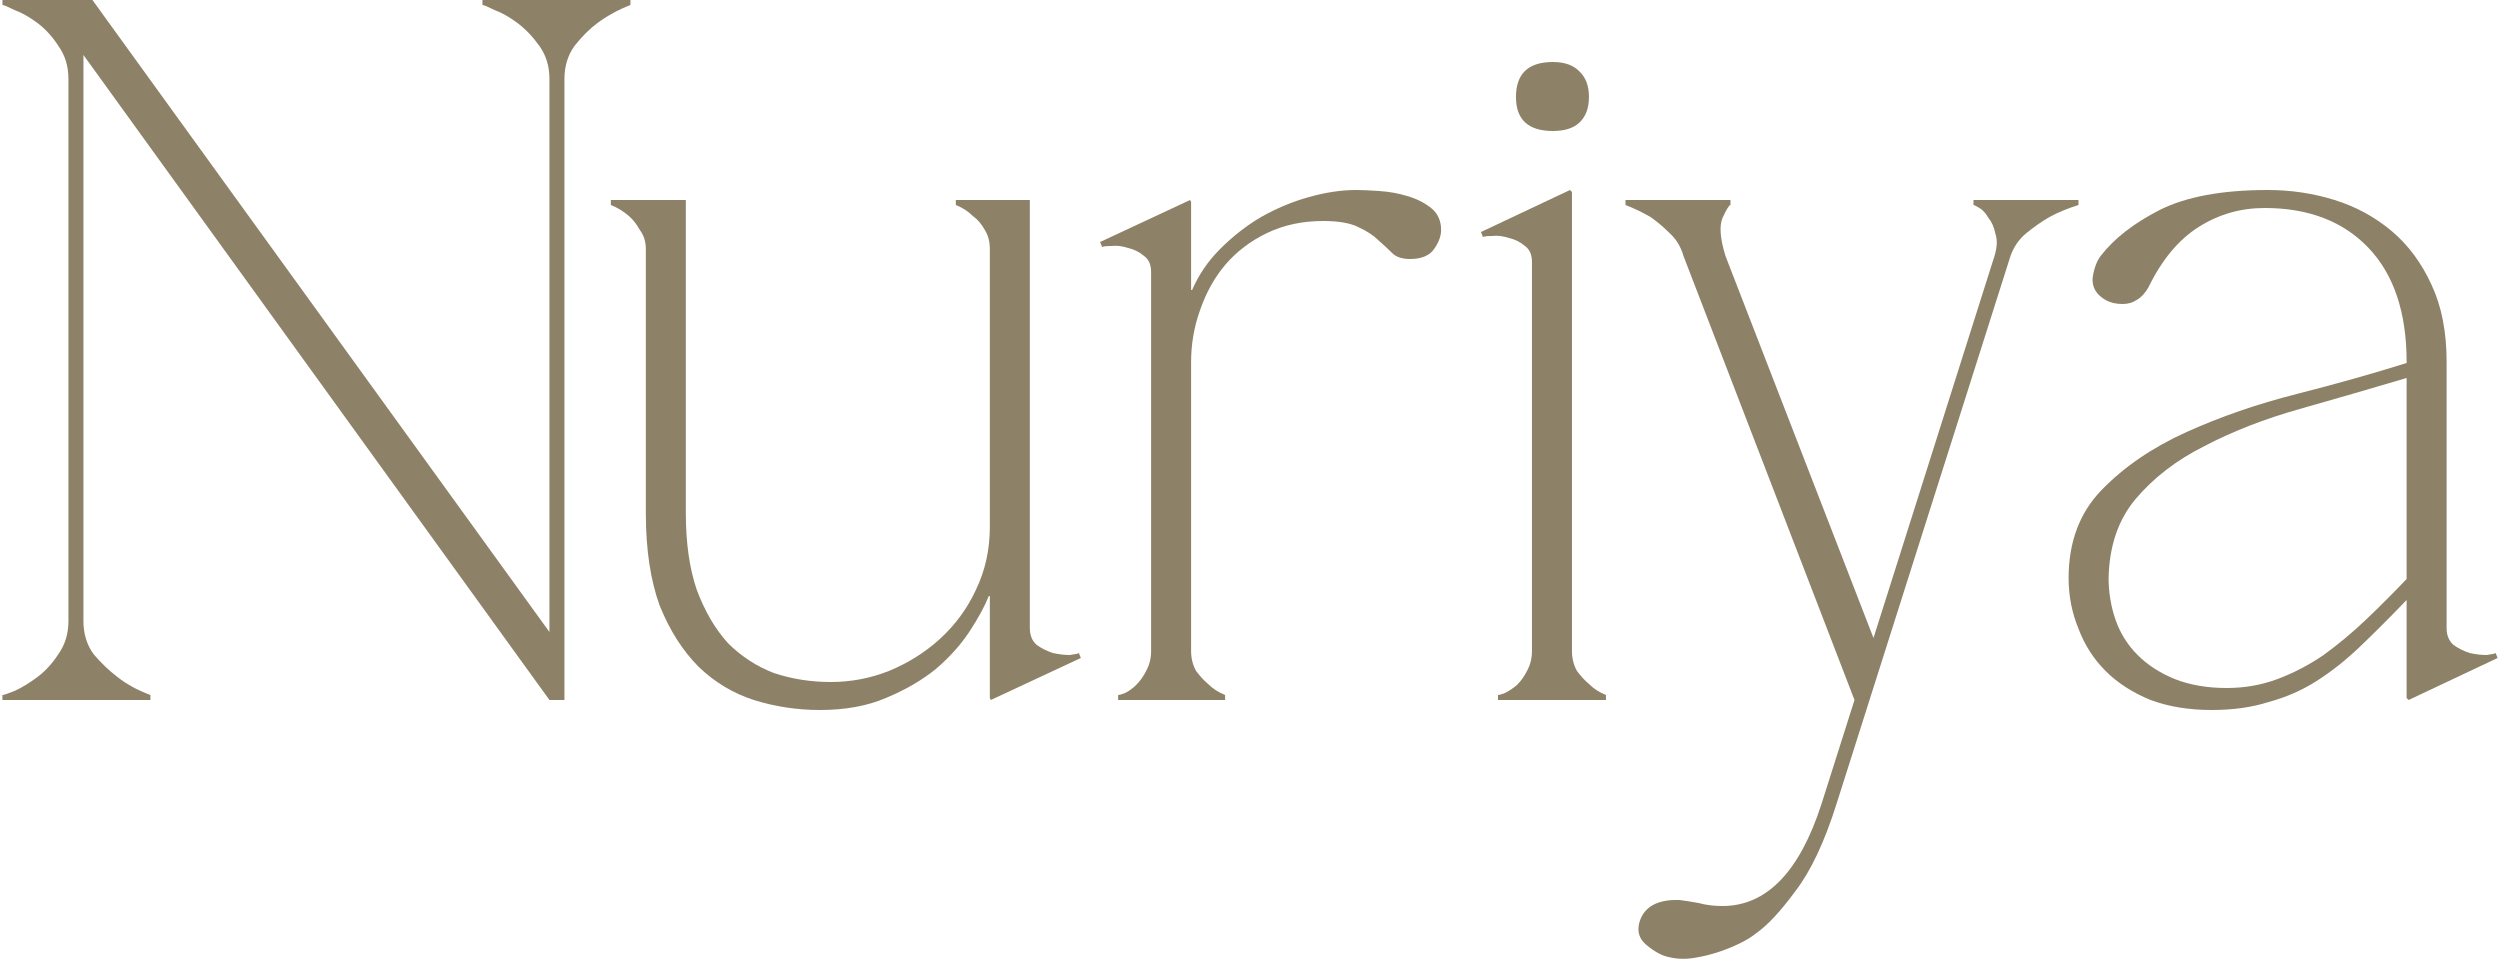
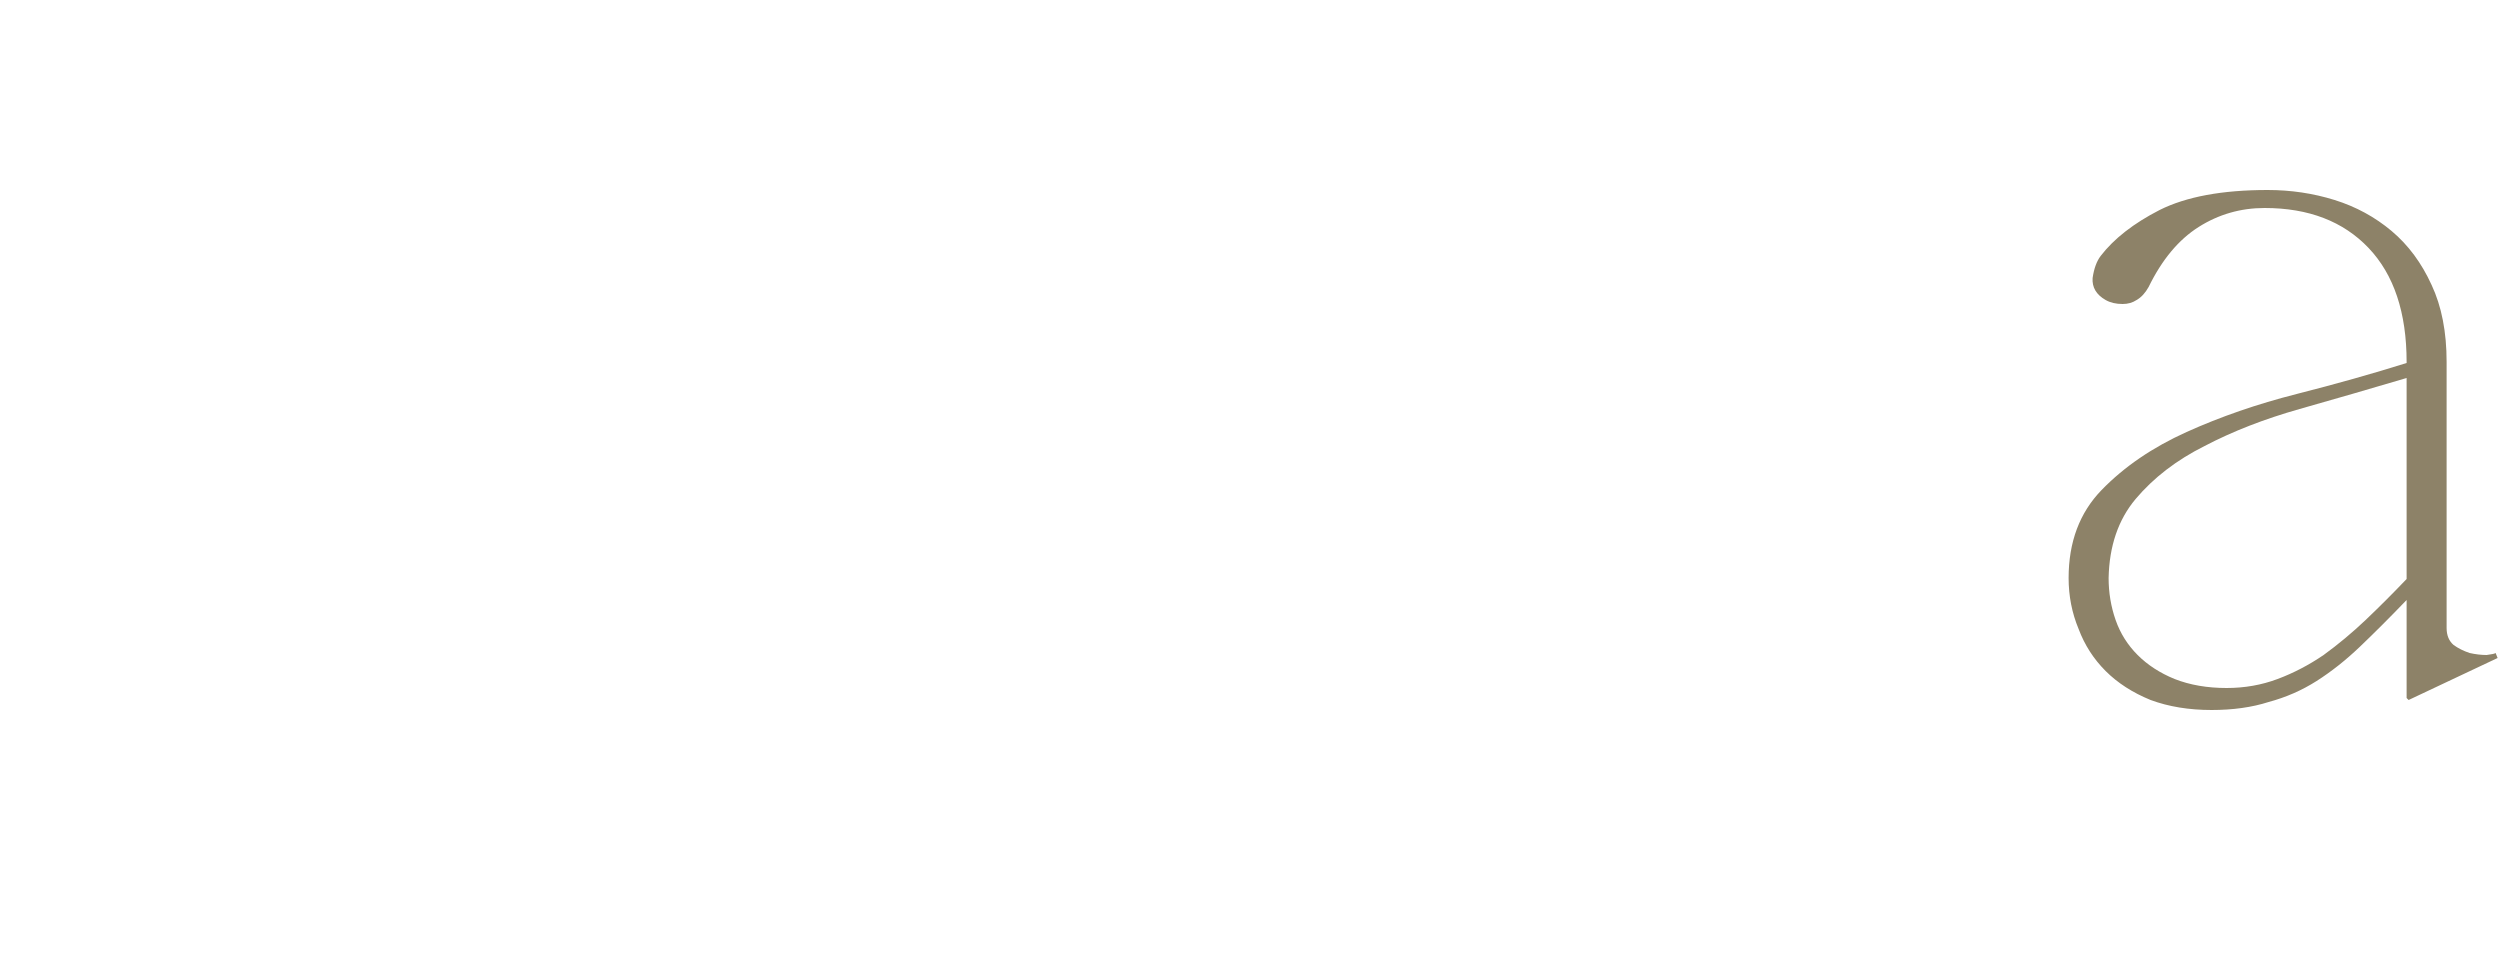
<svg xmlns="http://www.w3.org/2000/svg" width="200" height="77" viewBox="0 0 200 77" fill="none">
-   <path d="M45.155 6.32V56H43.955L6.675 4.4V49.68C6.675 50.693 6.942 51.573 7.475 52.32C8.062 53.013 8.702 53.627 9.395 54.16C10.142 54.747 11.022 55.227 12.035 55.6V56H0.195V55.6C0.302 55.6 0.622 55.493 1.155 55.28C1.742 55.013 2.355 54.64 2.995 54.16C3.635 53.68 4.195 53.067 4.675 52.32C5.209 51.573 5.475 50.693 5.475 49.68V6.32C5.475 5.307 5.209 4.427 4.675 3.68C4.195 2.933 3.635 2.32 2.995 1.84C2.355 1.36 1.742 1.013 1.155 0.8C0.622 0.533 0.302 0.4 0.195 0.4V0H7.395L43.955 50.56V6.32C43.955 5.307 43.689 4.427 43.155 3.68C42.622 2.933 42.035 2.32 41.395 1.84C40.755 1.36 40.142 1.013 39.555 0.8C39.022 0.533 38.702 0.4 38.595 0.4V0H50.435V0.4C49.475 0.773 48.595 1.253 47.795 1.84C47.155 2.32 46.542 2.933 45.955 3.68C45.422 4.427 45.155 5.307 45.155 6.32Z" fill="#8D8268" />
-   <path d="M79.187 47.68H79.107C78.787 48.48 78.281 49.413 77.587 50.48C76.894 51.547 75.987 52.56 74.867 53.52C73.747 54.427 72.414 55.2 70.867 55.84C69.374 56.48 67.614 56.8 65.587 56.8C63.774 56.8 62.014 56.533 60.307 56C58.654 55.467 57.187 54.587 55.907 53.36C54.627 52.08 53.587 50.453 52.787 48.48C52.041 46.453 51.667 43.973 51.667 41.04V19.92C51.667 19.333 51.507 18.827 51.187 18.4C50.92 17.92 50.627 17.547 50.307 17.28C49.88 16.907 49.401 16.613 48.867 16.4V16H54.867V41.04C54.867 43.44 55.16 45.493 55.747 47.2C56.387 48.907 57.214 50.32 58.227 51.44C59.294 52.507 60.52 53.307 61.907 53.84C63.347 54.32 64.867 54.56 66.467 54.56C68.067 54.56 69.614 54.267 71.107 53.68C72.654 53.04 74.014 52.187 75.187 51.12C76.414 50 77.374 48.693 78.067 47.2C78.814 45.653 79.187 43.973 79.187 42.16V19.92C79.187 19.333 79.054 18.827 78.787 18.4C78.52 17.92 78.201 17.547 77.827 17.28C77.454 16.907 77.001 16.613 76.467 16.4V16H82.387V50.24C82.387 50.827 82.574 51.28 82.947 51.6C83.32 51.867 83.747 52.08 84.227 52.24C84.707 52.347 85.16 52.4 85.587 52.4C86.014 52.347 86.254 52.293 86.307 52.24L86.467 52.64L79.267 56L79.187 55.84V47.68Z" fill="#8D8268" />
-   <path d="M95.288 28.96V52.08C95.288 52.667 95.421 53.2 95.688 53.68C96.008 54.107 96.328 54.453 96.648 54.72C97.021 55.093 97.475 55.387 98.008 55.6V56H89.448V55.6C89.555 55.6 89.741 55.547 90.008 55.44C90.328 55.28 90.621 55.067 90.888 54.8C91.208 54.48 91.475 54.107 91.688 53.68C91.954 53.2 92.088 52.667 92.088 52.08V21.76C92.088 21.173 91.901 20.747 91.528 20.48C91.154 20.16 90.728 19.947 90.248 19.84C89.768 19.68 89.314 19.627 88.888 19.68C88.514 19.68 88.275 19.707 88.168 19.76L88.008 19.36L95.208 16L95.288 16.16V23.2H95.368C95.901 21.973 96.648 20.88 97.608 19.92C98.621 18.907 99.715 18.053 100.888 17.36C102.114 16.667 103.394 16.133 104.728 15.76C106.061 15.387 107.314 15.2 108.488 15.2C108.968 15.2 109.581 15.227 110.328 15.28C111.128 15.333 111.874 15.467 112.568 15.68C113.314 15.893 113.954 16.213 114.488 16.64C115.021 17.067 115.288 17.653 115.288 18.4C115.288 18.88 115.101 19.387 114.728 19.92C114.354 20.453 113.714 20.72 112.808 20.72C112.168 20.72 111.688 20.56 111.368 20.24C111.048 19.92 110.674 19.573 110.248 19.2C109.874 18.827 109.341 18.48 108.648 18.16C108.008 17.84 107.074 17.68 105.848 17.68C104.194 17.68 102.701 18 101.368 18.64C100.034 19.28 98.915 20.133 98.008 21.2C97.154 22.213 96.488 23.413 96.008 24.8C95.528 26.133 95.288 27.52 95.288 28.96Z" fill="#8D8268" />
-   <path d="M121.277 7.76C121.277 5.893 122.263 4.96 124.237 4.96C125.143 4.96 125.837 5.2 126.317 5.68C126.85 6.16 127.117 6.853 127.117 7.76C127.117 8.667 126.85 9.36 126.317 9.84C125.837 10.267 125.143 10.48 124.237 10.48C122.263 10.48 121.277 9.573 121.277 7.76ZM125.757 15.36V52.08C125.757 52.667 125.89 53.2 126.157 53.68C126.477 54.107 126.797 54.453 127.117 54.72C127.49 55.093 127.943 55.387 128.477 55.6V56H119.837V55.6C119.943 55.6 120.13 55.547 120.397 55.44C120.717 55.28 121.037 55.067 121.357 54.8C121.677 54.48 121.943 54.107 122.157 53.68C122.423 53.2 122.557 52.667 122.557 52.08V20.96C122.557 20.373 122.37 19.947 121.997 19.68C121.623 19.36 121.197 19.147 120.717 19.04C120.237 18.88 119.783 18.827 119.357 18.88C118.983 18.88 118.743 18.907 118.637 18.96L118.477 18.56L125.597 15.2L125.757 15.36Z" fill="#8D8268" />
-   <path d="M146.919 64.32C145.959 67.36 144.866 69.68 143.639 71.28C142.466 72.88 141.426 74 140.519 74.64C140.199 74.907 139.772 75.173 139.239 75.44C138.706 75.707 138.119 75.947 137.479 76.16C136.839 76.373 136.172 76.533 135.479 76.64C134.786 76.747 134.119 76.72 133.479 76.56C132.946 76.453 132.359 76.133 131.719 75.6C131.132 75.12 130.946 74.507 131.159 73.76C131.532 72.533 132.599 71.947 134.359 72C134.786 72.053 135.292 72.133 135.879 72.24C136.466 72.4 137.106 72.48 137.799 72.48C141.319 72.48 143.959 69.76 145.719 64.32L148.359 56L134.679 20.48C134.466 19.733 134.092 19.12 133.559 18.64C133.079 18.16 132.572 17.733 132.039 17.36C131.399 16.987 130.732 16.667 130.039 16.4V16H138.439V16.4C138.332 16.4 138.119 16.747 137.799 17.44C137.532 18.08 137.612 19.093 138.039 20.48L149.879 51.04L159.559 20.48C159.772 19.787 159.799 19.2 159.639 18.72C159.532 18.187 159.346 17.76 159.079 17.44C158.866 17.067 158.626 16.8 158.359 16.64C158.092 16.48 157.932 16.4 157.879 16.4V16H166.279V16.4C165.426 16.667 164.652 16.987 163.959 17.36C163.319 17.733 162.706 18.16 162.119 18.64C161.532 19.12 161.106 19.733 160.839 20.48L146.919 64.32Z" fill="#8D8268" />
  <path d="M192.689 56L192.529 55.84V48C191.196 49.387 189.942 50.64 188.769 51.76C187.649 52.827 186.502 53.733 185.329 54.48C184.156 55.227 182.876 55.787 181.489 56.16C180.156 56.587 178.636 56.8 176.929 56.8C175.116 56.8 173.489 56.533 172.049 56C170.609 55.413 169.409 54.64 168.449 53.68C167.489 52.72 166.769 51.6 166.289 50.32C165.756 49.04 165.489 47.68 165.489 46.24C165.489 43.36 166.369 41.013 168.129 39.2C169.942 37.333 172.209 35.787 174.929 34.56C177.649 33.333 180.582 32.32 183.729 31.52C186.876 30.72 189.809 29.893 192.529 29.04V28.96C192.529 25.013 191.516 21.973 189.489 19.84C187.462 17.707 184.689 16.64 181.169 16.64C179.249 16.64 177.489 17.147 175.889 18.16C174.289 19.173 172.956 20.773 171.889 22.96C171.622 23.44 171.302 23.787 170.929 24C170.609 24.213 170.236 24.32 169.809 24.32C169.276 24.32 168.822 24.213 168.449 24C167.702 23.573 167.356 22.987 167.409 22.24C167.516 21.493 167.729 20.907 168.049 20.48C169.116 19.093 170.689 17.867 172.769 16.8C174.902 15.733 177.782 15.2 181.409 15.2C183.276 15.2 185.062 15.467 186.769 16C188.476 16.533 189.996 17.36 191.329 18.48C192.662 19.6 193.729 21.04 194.529 22.8C195.329 24.507 195.729 26.56 195.729 28.96V50.24C195.729 50.827 195.916 51.28 196.289 51.6C196.662 51.867 197.089 52.08 197.569 52.24C198.049 52.347 198.502 52.4 198.929 52.4C199.356 52.347 199.596 52.293 199.649 52.24L199.809 52.64L192.689 56ZM192.529 30.24C189.649 31.093 186.796 31.92 183.969 32.72C181.142 33.52 178.609 34.507 176.369 35.68C174.129 36.8 172.289 38.213 170.849 39.92C169.462 41.573 168.742 43.68 168.689 46.24C168.689 47.413 168.876 48.533 169.249 49.6C169.622 50.667 170.209 51.6 171.009 52.4C171.809 53.2 172.796 53.84 173.969 54.32C175.196 54.8 176.582 55.04 178.129 55.04C179.569 55.04 180.929 54.8 182.209 54.32C183.489 53.84 184.716 53.2 185.889 52.4C187.062 51.547 188.182 50.613 189.249 49.6C190.369 48.533 191.462 47.44 192.529 46.32V30.24Z" fill="#8D8268" />
</svg>